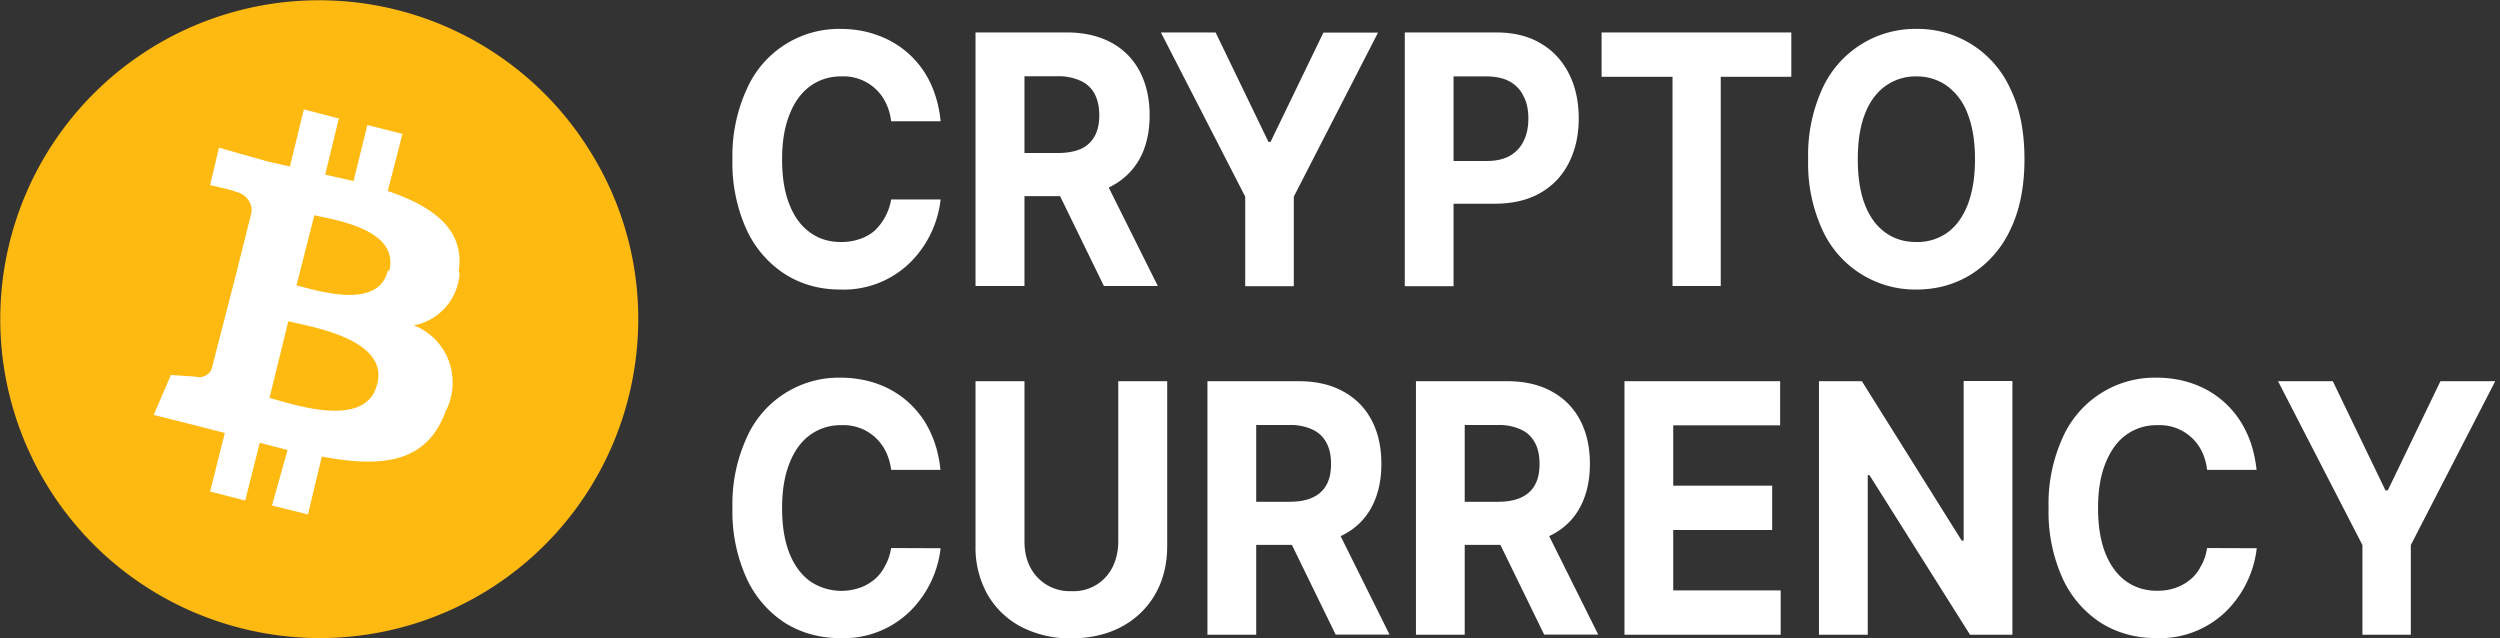
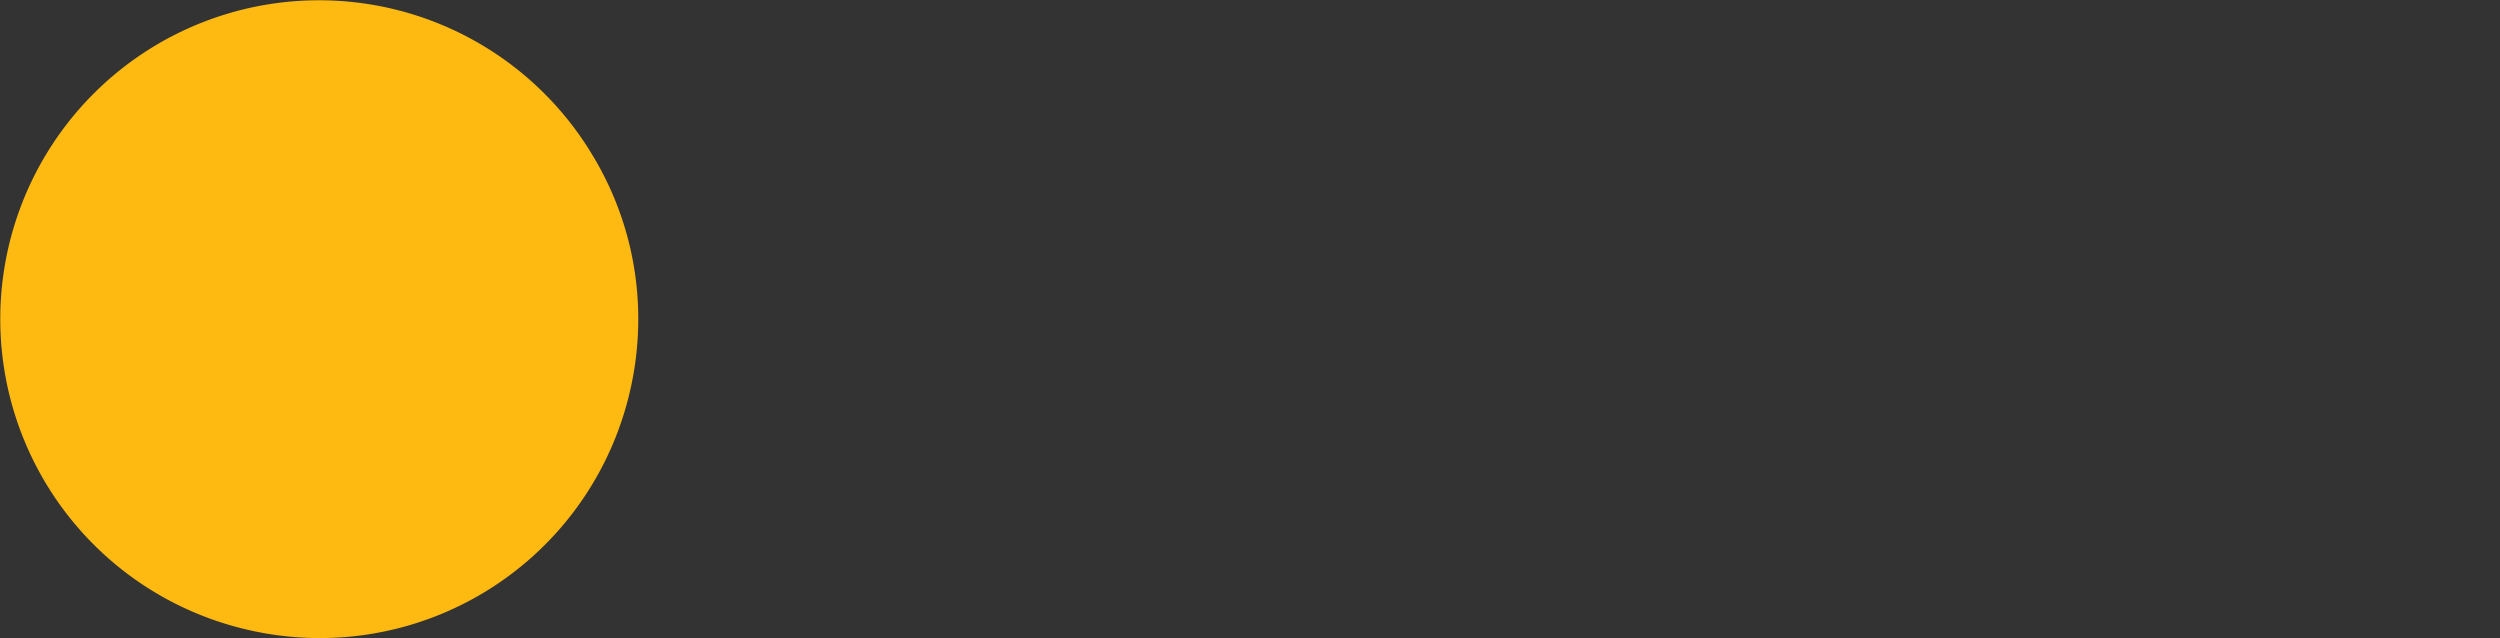
<svg xmlns="http://www.w3.org/2000/svg" width="141" height="36" fill="none" viewBox="0 0 141 36">
  <rect x="0" y="0" width="141" height="36" fill="#333333" stroke="none" />
-   <path fill="#FFBA12" fill-rule="evenodd" d="M35.44 22.44a17.95 17.95 0 0 1-21.8 13 17.98 17.98 0 1 1 19.77-26.7c2.49 4.1 3.22 9.01 2.03 13.7Z" clip-rule="evenodd" />
-   <path fill="#fff" d="M25.87 15.32c.37-2.4-1.47-3.68-4-4.55l.83-3.22-1.98-.5-.78 3.16-1.6-.36.77-3.17-1.97-.51-.79 3.22-1.24-.28-2.76-.78-.5 2.11s1.47.33 1.42.37c.56.1.97.6.92 1.15l-.92 3.68h.19-.19l-1.33 5.15a.65.65 0 0 1-.37.4c-.18.1-.37.1-.55.05l-1.38-.09-.97 2.25 2.58.65 1.43.37-.83 3.3 1.98.51.82-3.26 1.57.41-.88 3.13 2.03.5.78-3.26c3.4.64 5.93.37 6.99-2.57.46-.88.5-1.89.18-2.8a3.43 3.43 0 0 0-1.98-2.03 3.18 3.18 0 0 0 2.58-2.94l-.05-.1Zm-4.6 6.34c-.6 2.57-4.73 1.15-6.07.78l1.06-4.32c1.34.32 5.66 1.01 5.02 3.54Zm.6-6.39c-.55 2.25-4 1.1-5.15.83l1.01-3.96c1.2.28 4.79.79 4.23 3.13h-.09ZM53.05 6.84h-2.79a3.2 3.2 0 0 0-.31-1.06 2.64 2.64 0 0 0-2.5-1.47 2.9 2.9 0 0 0-1.76.55c-.5.37-.89.9-1.16 1.6-.28.69-.42 1.53-.42 2.52 0 1.02.14 1.88.42 2.57.28.7.67 1.22 1.17 1.57.5.36 1.08.53 1.73.53.37 0 .71-.05 1.03-.16.32-.1.6-.26.85-.46a3.15 3.15 0 0 0 .95-1.78h2.79a5.93 5.93 0 0 1-1.7 3.54 5.35 5.35 0 0 1-3.96 1.54c-1.16 0-2.2-.29-3.12-.87a5.95 5.95 0 0 1-2.16-2.5 9.1 9.1 0 0 1-.8-3.98A9 9 0 0 1 42.13 5a5.68 5.68 0 0 1 5.27-3.37c.75 0 1.46.12 2.1.36a5.2 5.2 0 0 1 2.95 2.64c.31.64.52 1.38.6 2.2ZM55.02 16.13V1.83h5.15c.98 0 1.82.2 2.52.58.7.38 1.23.93 1.6 1.63.36.7.55 1.52.55 2.46 0 .95-.19 1.77-.56 2.45-.38.68-.92 1.2-1.63 1.57-.7.36-1.55.54-2.55.54h-3.45V8.63h3c.53 0 .96-.08 1.31-.23.35-.16.6-.4.78-.72.17-.31.26-.7.26-1.18 0-.47-.09-.87-.26-1.2a1.65 1.65 0 0 0-.79-.74 2.96 2.96 0 0 0-1.31-.26h-1.86v11.83h-2.76Zm7.04-6.5 3.24 6.5h-3.04l-3.17-6.5h2.97ZM65.48 1.83h3.08L71.54 8h.12l2.98-6.16h3.08l-4.75 9.25v5.05h-2.74v-5.05l-4.75-9.25ZM79.23 16.13V1.83h5.14c.99 0 1.83.2 2.53.62.7.41 1.22.98 1.59 1.71.37.73.55 1.57.55 2.52s-.19 1.79-.56 2.51c-.37.73-.91 1.3-1.62 1.7-.7.4-1.56.6-2.56.6h-3.28V9.08h2.83c.53 0 .97-.1 1.32-.3.34-.2.6-.48.77-.84.18-.37.26-.78.26-1.25 0-.48-.08-.9-.26-1.24a1.83 1.83 0 0 0-.77-.84c-.35-.2-.8-.3-1.33-.3h-1.86v11.83h-2.75ZM90.33 4.32V1.83h10.7v2.5h-3.98v11.8h-2.72V4.33h-4ZM114.18 8.98c0 1.56-.27 2.89-.8 3.98a5.94 5.94 0 0 1-2.2 2.51c-.91.57-1.95.86-3.1.86a5.75 5.75 0 0 1-5.3-3.37 8.98 8.98 0 0 1-.8-3.98 9 9 0 0 1 .8-3.98 5.75 5.75 0 0 1 5.3-3.37 5.73 5.73 0 0 1 5.3 3.37c.54 1.1.8 2.42.8 3.98Zm-2.79 0c0-1-.14-1.86-.41-2.55a3.42 3.42 0 0 0-1.16-1.58 2.9 2.9 0 0 0-1.74-.54 2.9 2.9 0 0 0-1.74.54c-.5.36-.89.88-1.16 1.58-.27.69-.4 1.54-.4 2.55 0 1.01.13 1.86.4 2.56s.66 1.22 1.16 1.58c.5.36 1.08.53 1.74.53a2.9 2.9 0 0 0 1.75-.53c.5-.36.88-.89 1.15-1.58.27-.7.41-1.55.41-2.56ZM53.05 26.5h-2.79a3.2 3.2 0 0 0-.31-1.05 2.64 2.64 0 0 0-2.5-1.47 2.9 2.9 0 0 0-1.76.55c-.5.36-.89.9-1.16 1.59-.28.7-.42 1.54-.42 2.53 0 1.02.14 1.87.42 2.57.28.69.67 1.21 1.17 1.57a3.15 3.15 0 0 0 2.76.37c.32-.1.6-.27.85-.47.24-.2.45-.46.6-.76.17-.3.29-.64.35-1.02l2.79.01a5.93 5.93 0 0 1-1.7 3.53 5.35 5.35 0 0 1-3.96 1.54c-1.16 0-2.2-.29-3.12-.86a5.95 5.95 0 0 1-2.16-2.51 9.1 9.1 0 0 1-.8-3.97 9 9 0 0 1 .81-3.98 5.68 5.68 0 0 1 5.27-3.37c.75 0 1.46.12 2.1.35a5.2 5.2 0 0 1 2.95 2.65c.31.64.52 1.37.6 2.2ZM63.07 21.5h2.76v9.28c0 1.05-.23 1.96-.68 2.74a4.72 4.72 0 0 1-1.9 1.83c-.8.43-1.75.65-2.82.65a5.94 5.94 0 0 1-2.84-.65 4.72 4.72 0 0 1-1.9-1.83 5.4 5.4 0 0 1-.67-2.74V21.5h2.76v9.03c0 .54.1 1.02.32 1.45a2.49 2.49 0 0 0 2.33 1.36 2.44 2.44 0 0 0 2.32-1.36c.21-.43.32-.91.32-1.45V21.5ZM68.1 35.8V21.5h5.14c.98 0 1.82.19 2.52.58.7.38 1.23.92 1.6 1.62.37.7.55 1.52.55 2.47 0 .95-.19 1.76-.56 2.45-.37.68-.91 1.2-1.62 1.56-.7.37-1.56.55-2.56.55h-3.44V28.3h3c.52 0 .96-.08 1.3-.24.35-.16.61-.4.78-.71.18-.32.26-.71.26-1.18 0-.48-.08-.88-.26-1.2a1.65 1.65 0 0 0-.78-.74 2.96 2.96 0 0 0-1.32-.26h-1.86V35.8H68.1Zm7.04-6.51 3.23 6.5h-3.04l-3.17-6.5h2.98ZM79.86 35.8V21.5H85c.98 0 1.82.19 2.52.58.7.38 1.23.92 1.6 1.62.37.7.55 1.52.55 2.47 0 .95-.19 1.76-.56 2.45-.37.68-.91 1.2-1.62 1.56-.7.37-1.56.55-2.56.55h-3.44V28.3h3c.52 0 .96-.08 1.3-.24.35-.16.61-.4.78-.71.18-.32.26-.71.26-1.18 0-.48-.08-.88-.26-1.2a1.65 1.65 0 0 0-.78-.74 2.96 2.96 0 0 0-1.32-.26h-1.86V35.8h-2.75Zm7.04-6.51 3.24 6.5h-3.05l-3.17-6.5h2.98ZM91.62 35.8V21.5h8.78v2.49h-6.03v3.4h5.58v2.5h-5.58v3.41h6.06v2.5h-8.81ZM113.5 21.5v14.3h-2.39l-5.67-9h-.1v9h-2.75V21.5h2.42l5.63 8.99h.11v-9h2.74ZM127.27 26.5h-2.79a3.2 3.2 0 0 0-.3-1.05 2.64 2.64 0 0 0-2.5-1.47 2.9 2.9 0 0 0-1.77.55c-.5.36-.88.9-1.16 1.59-.28.7-.42 1.54-.42 2.53 0 1.02.14 1.87.42 2.57.28.69.67 1.21 1.17 1.57.5.35 1.08.53 1.74.53.37 0 .7-.05 1.02-.16.32-.1.6-.27.85-.47.25-.2.45-.46.6-.76.18-.3.29-.64.35-1.02l2.8.01a5.96 5.96 0 0 1-1.7 3.53 5.36 5.36 0 0 1-3.97 1.54c-1.16 0-2.2-.29-3.12-.86a5.94 5.94 0 0 1-2.16-2.51 9.1 9.1 0 0 1-.79-3.97 9 9 0 0 1 .8-3.98 5.68 5.68 0 0 1 5.27-3.37c.76 0 1.46.12 2.1.35a5.2 5.2 0 0 1 2.95 2.65c.32.64.52 1.37.61 2.2ZM128.48 21.5h3.09l2.97 6.16h.13l2.97-6.16h3.09l-4.76 9.24v5.06h-2.73v-5.06l-4.76-9.24Z" />
+   <path fill="#FFBA12" fill-rule="evenodd" d="M35.44 22.44a17.95 17.95 0 0 1-21.8 13 17.98 17.98 0 1 1 19.77-26.7c2.49 4.1 3.22 9.01 2.03 13.7" clip-rule="evenodd" />
</svg>